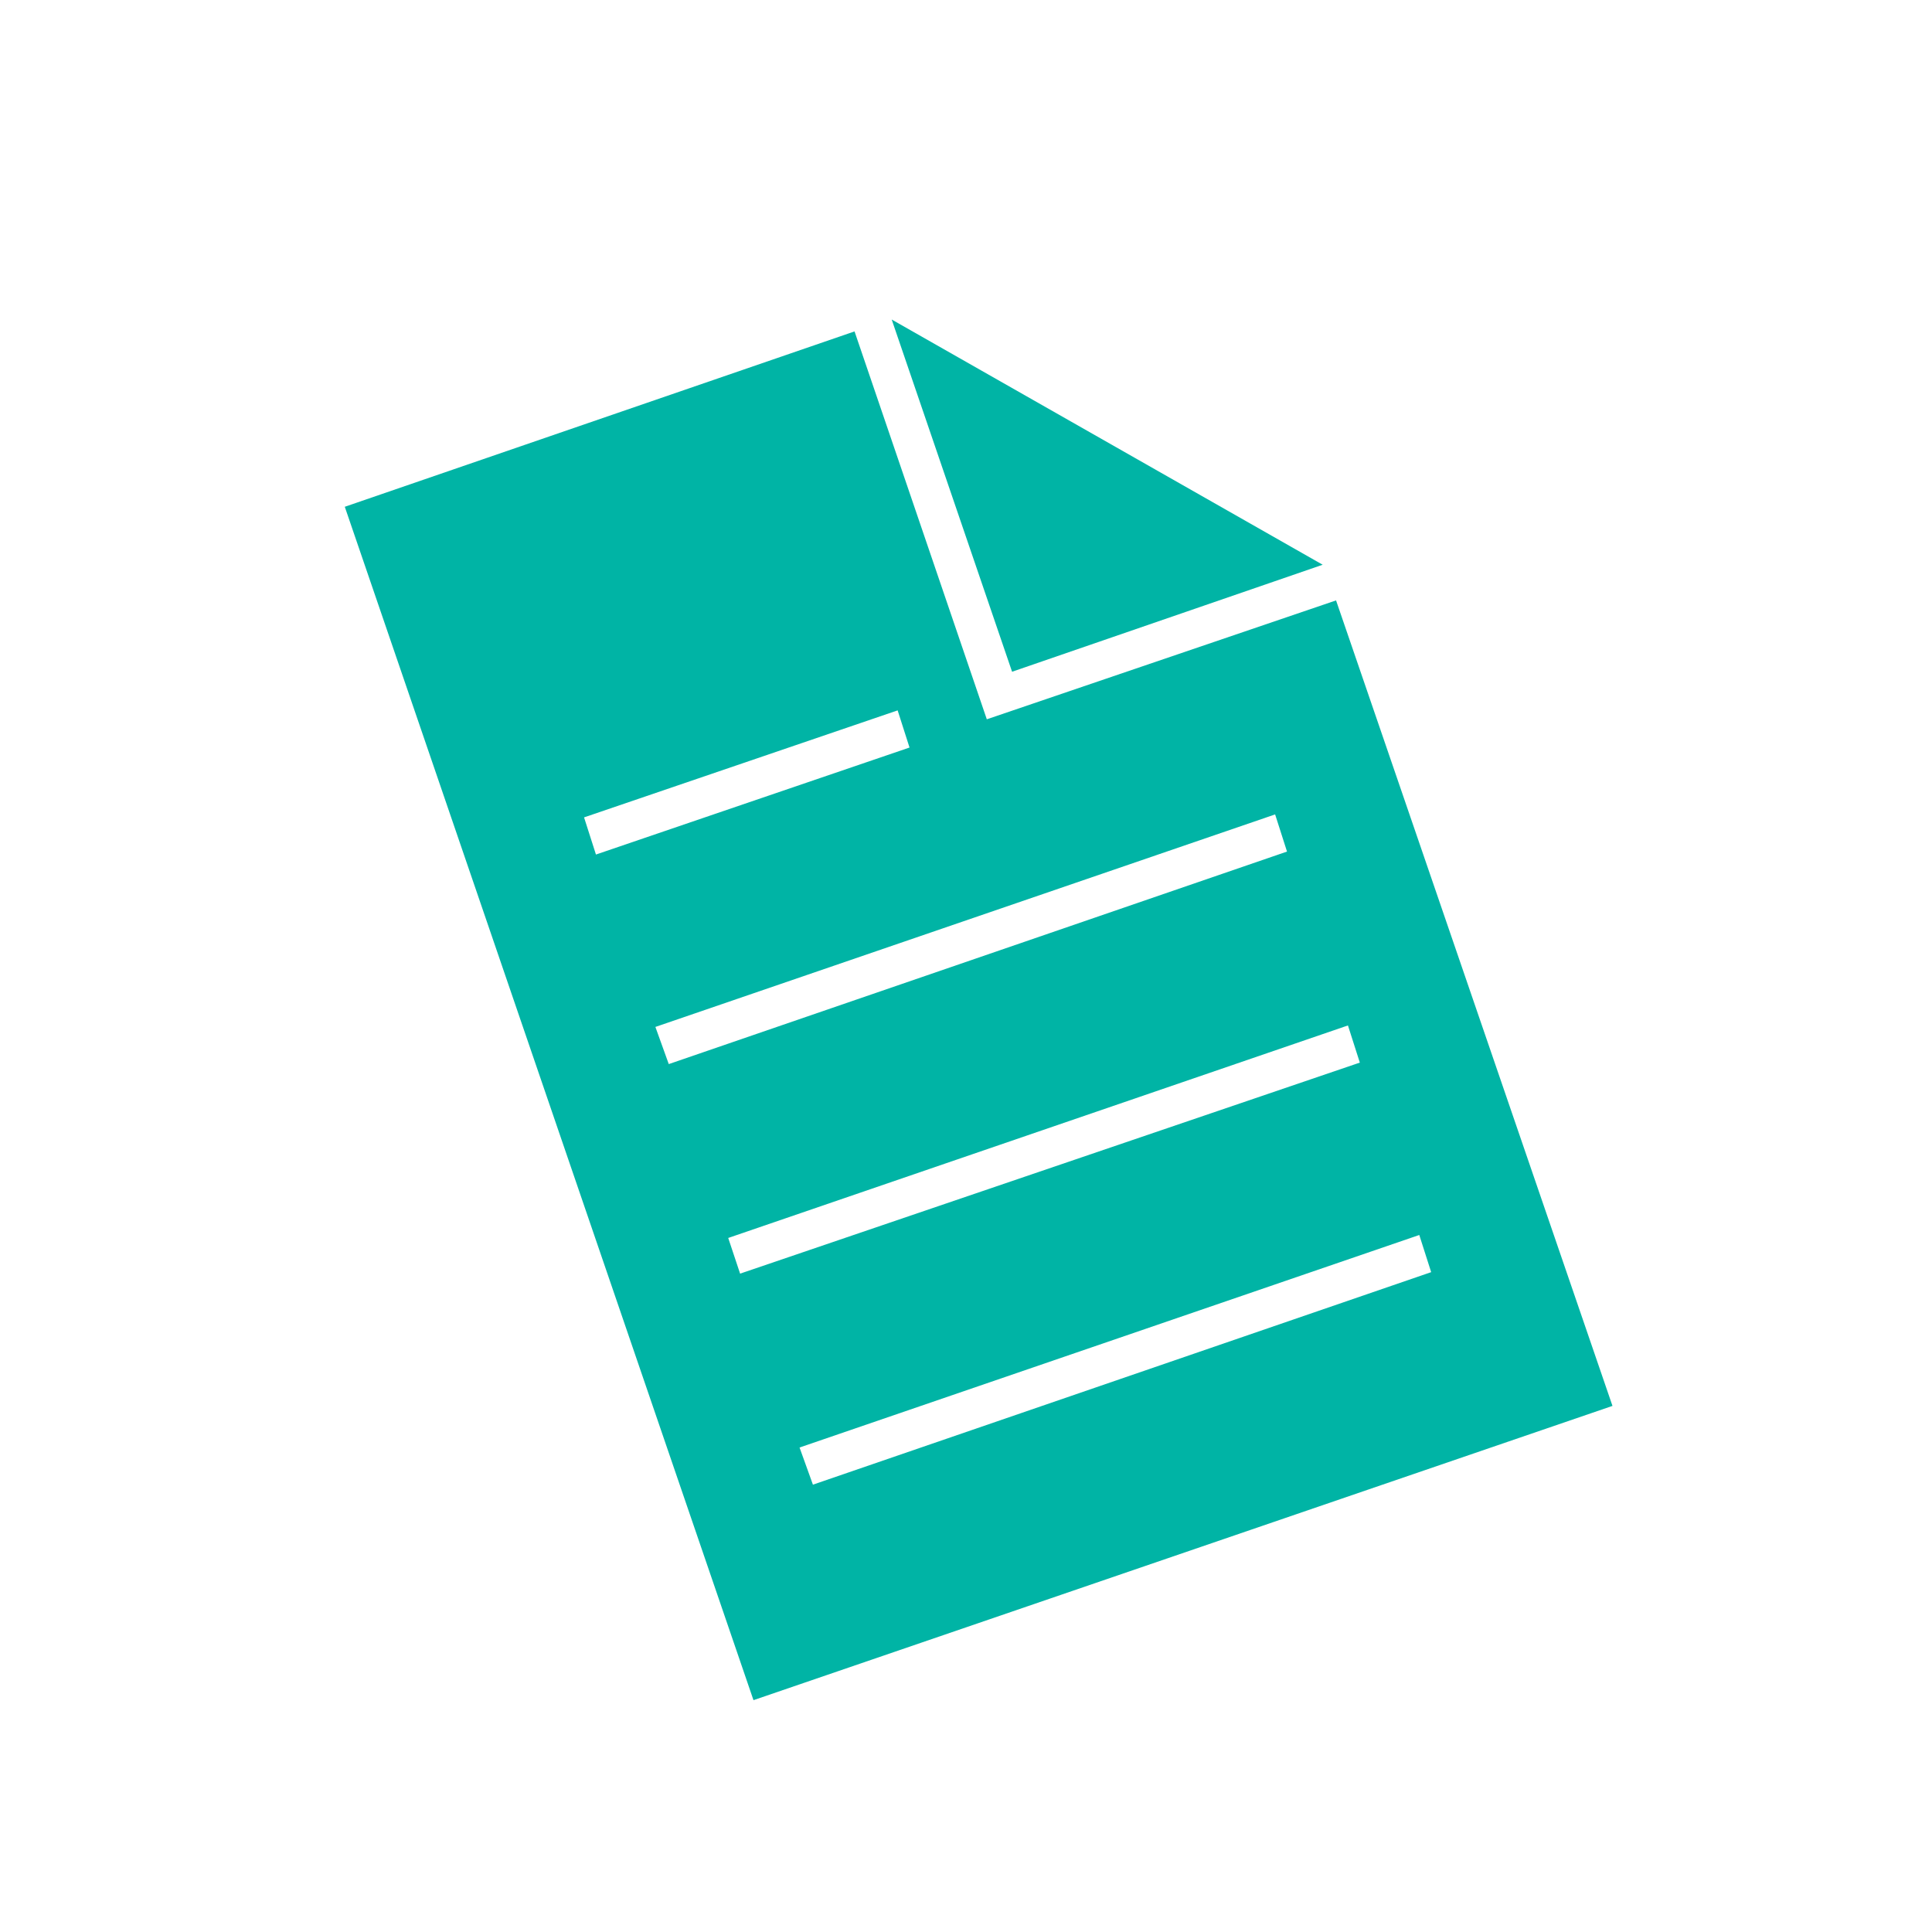
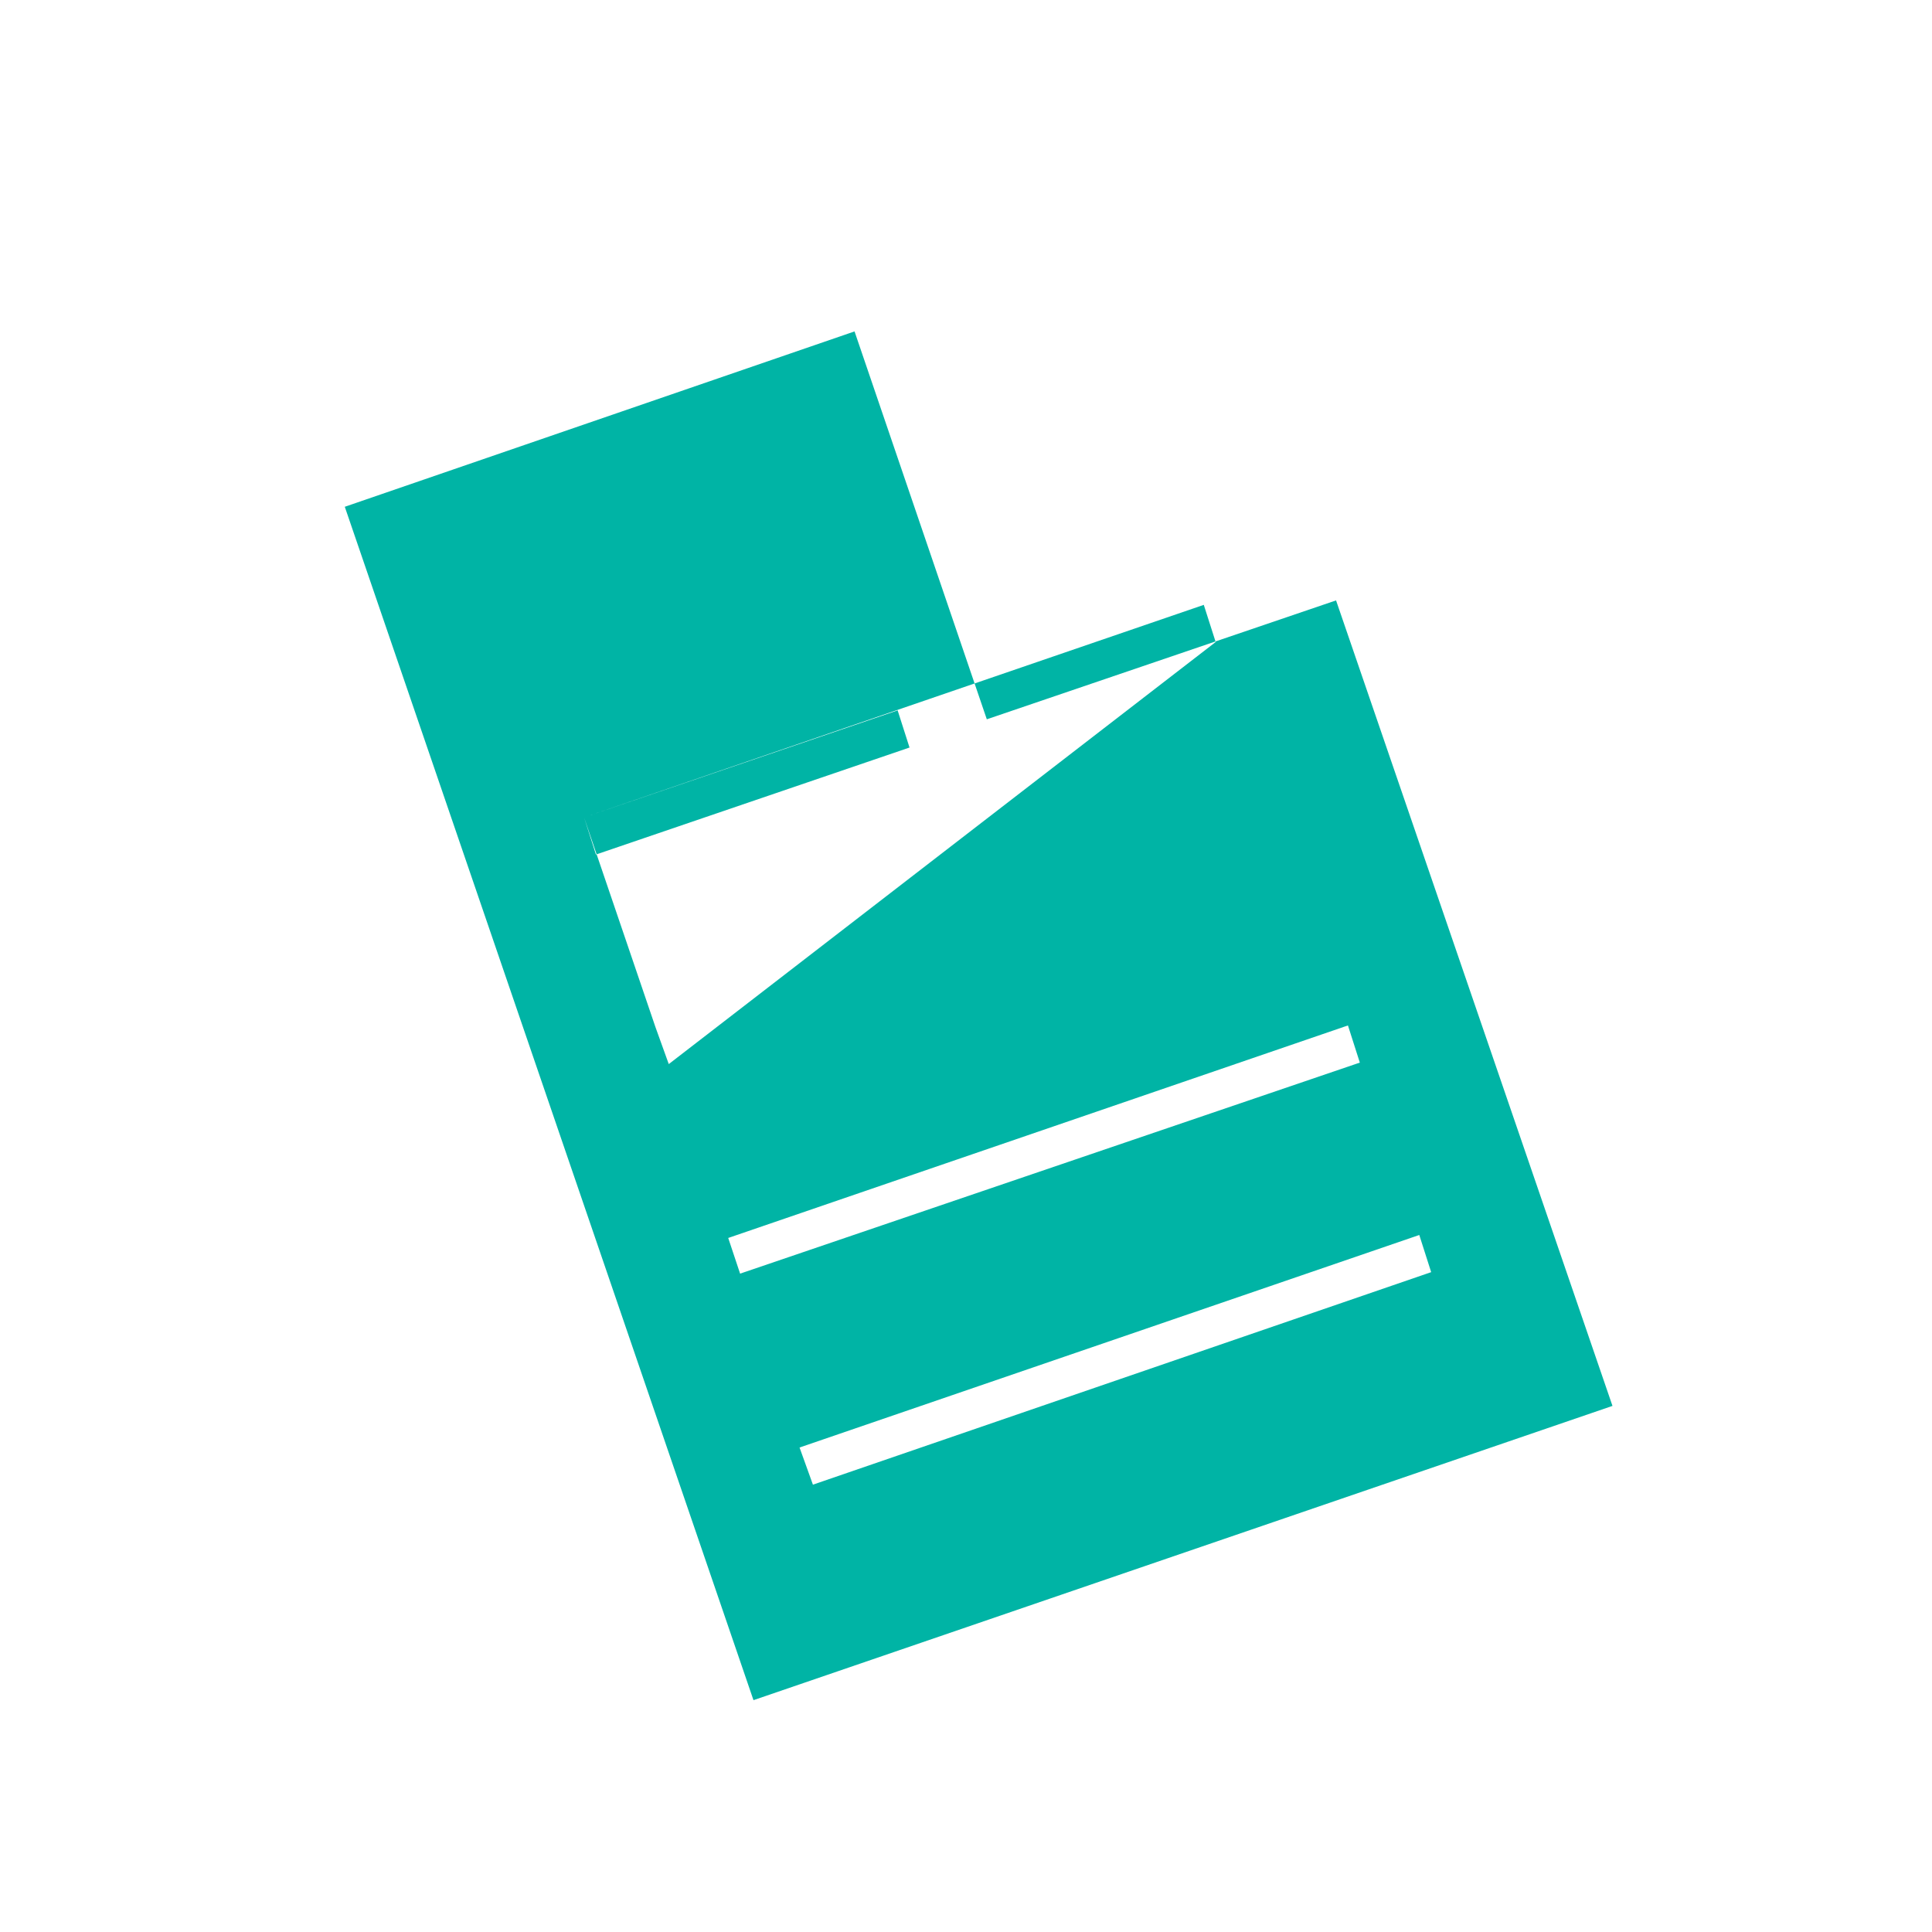
<svg xmlns="http://www.w3.org/2000/svg" version="1.0" id="Ebene_2" x="0px" y="0px" width="130px" height="130px" viewBox="0 0 130 130" enable-background="new 0 0 130 130" xml:space="preserve">
-   <polygon fill="#00B4A5" points="60,21.5 89,38 68.1,45.2 60,21.5 " />
-   <path fill="#00B4A5" d="M89.9,40.4l-23.5,8l-8.9-26.1L23.2,34.1l27.5,80.3l57.8-19.8L89.9,40.4z M39.3,55l21.1-7.2l0.8,2.5  l-21.1,7.2L39.3,55z M44.1,69.1l41.7-14.3l0.8,2.5L45,71.6L44.1,69.1z M49.8,85.7L49,83.3l41.7-14.3l0.8,2.5L49.8,85.7z M53.8,97.4  l41.7-14.3l0.8,2.5L54.7,99.9L53.8,97.4z" />
+   <path fill="#00B4A5" d="M89.9,40.4l-23.5,8l-8.9-26.1L23.2,34.1l27.5,80.3l57.8-19.8L89.9,40.4z M39.3,55l21.1-7.2l0.8,2.5  l-21.1,7.2L39.3,55z l41.7-14.3l0.8,2.5L45,71.6L44.1,69.1z M49.8,85.7L49,83.3l41.7-14.3l0.8,2.5L49.8,85.7z M53.8,97.4  l41.7-14.3l0.8,2.5L54.7,99.9L53.8,97.4z" />
</svg>